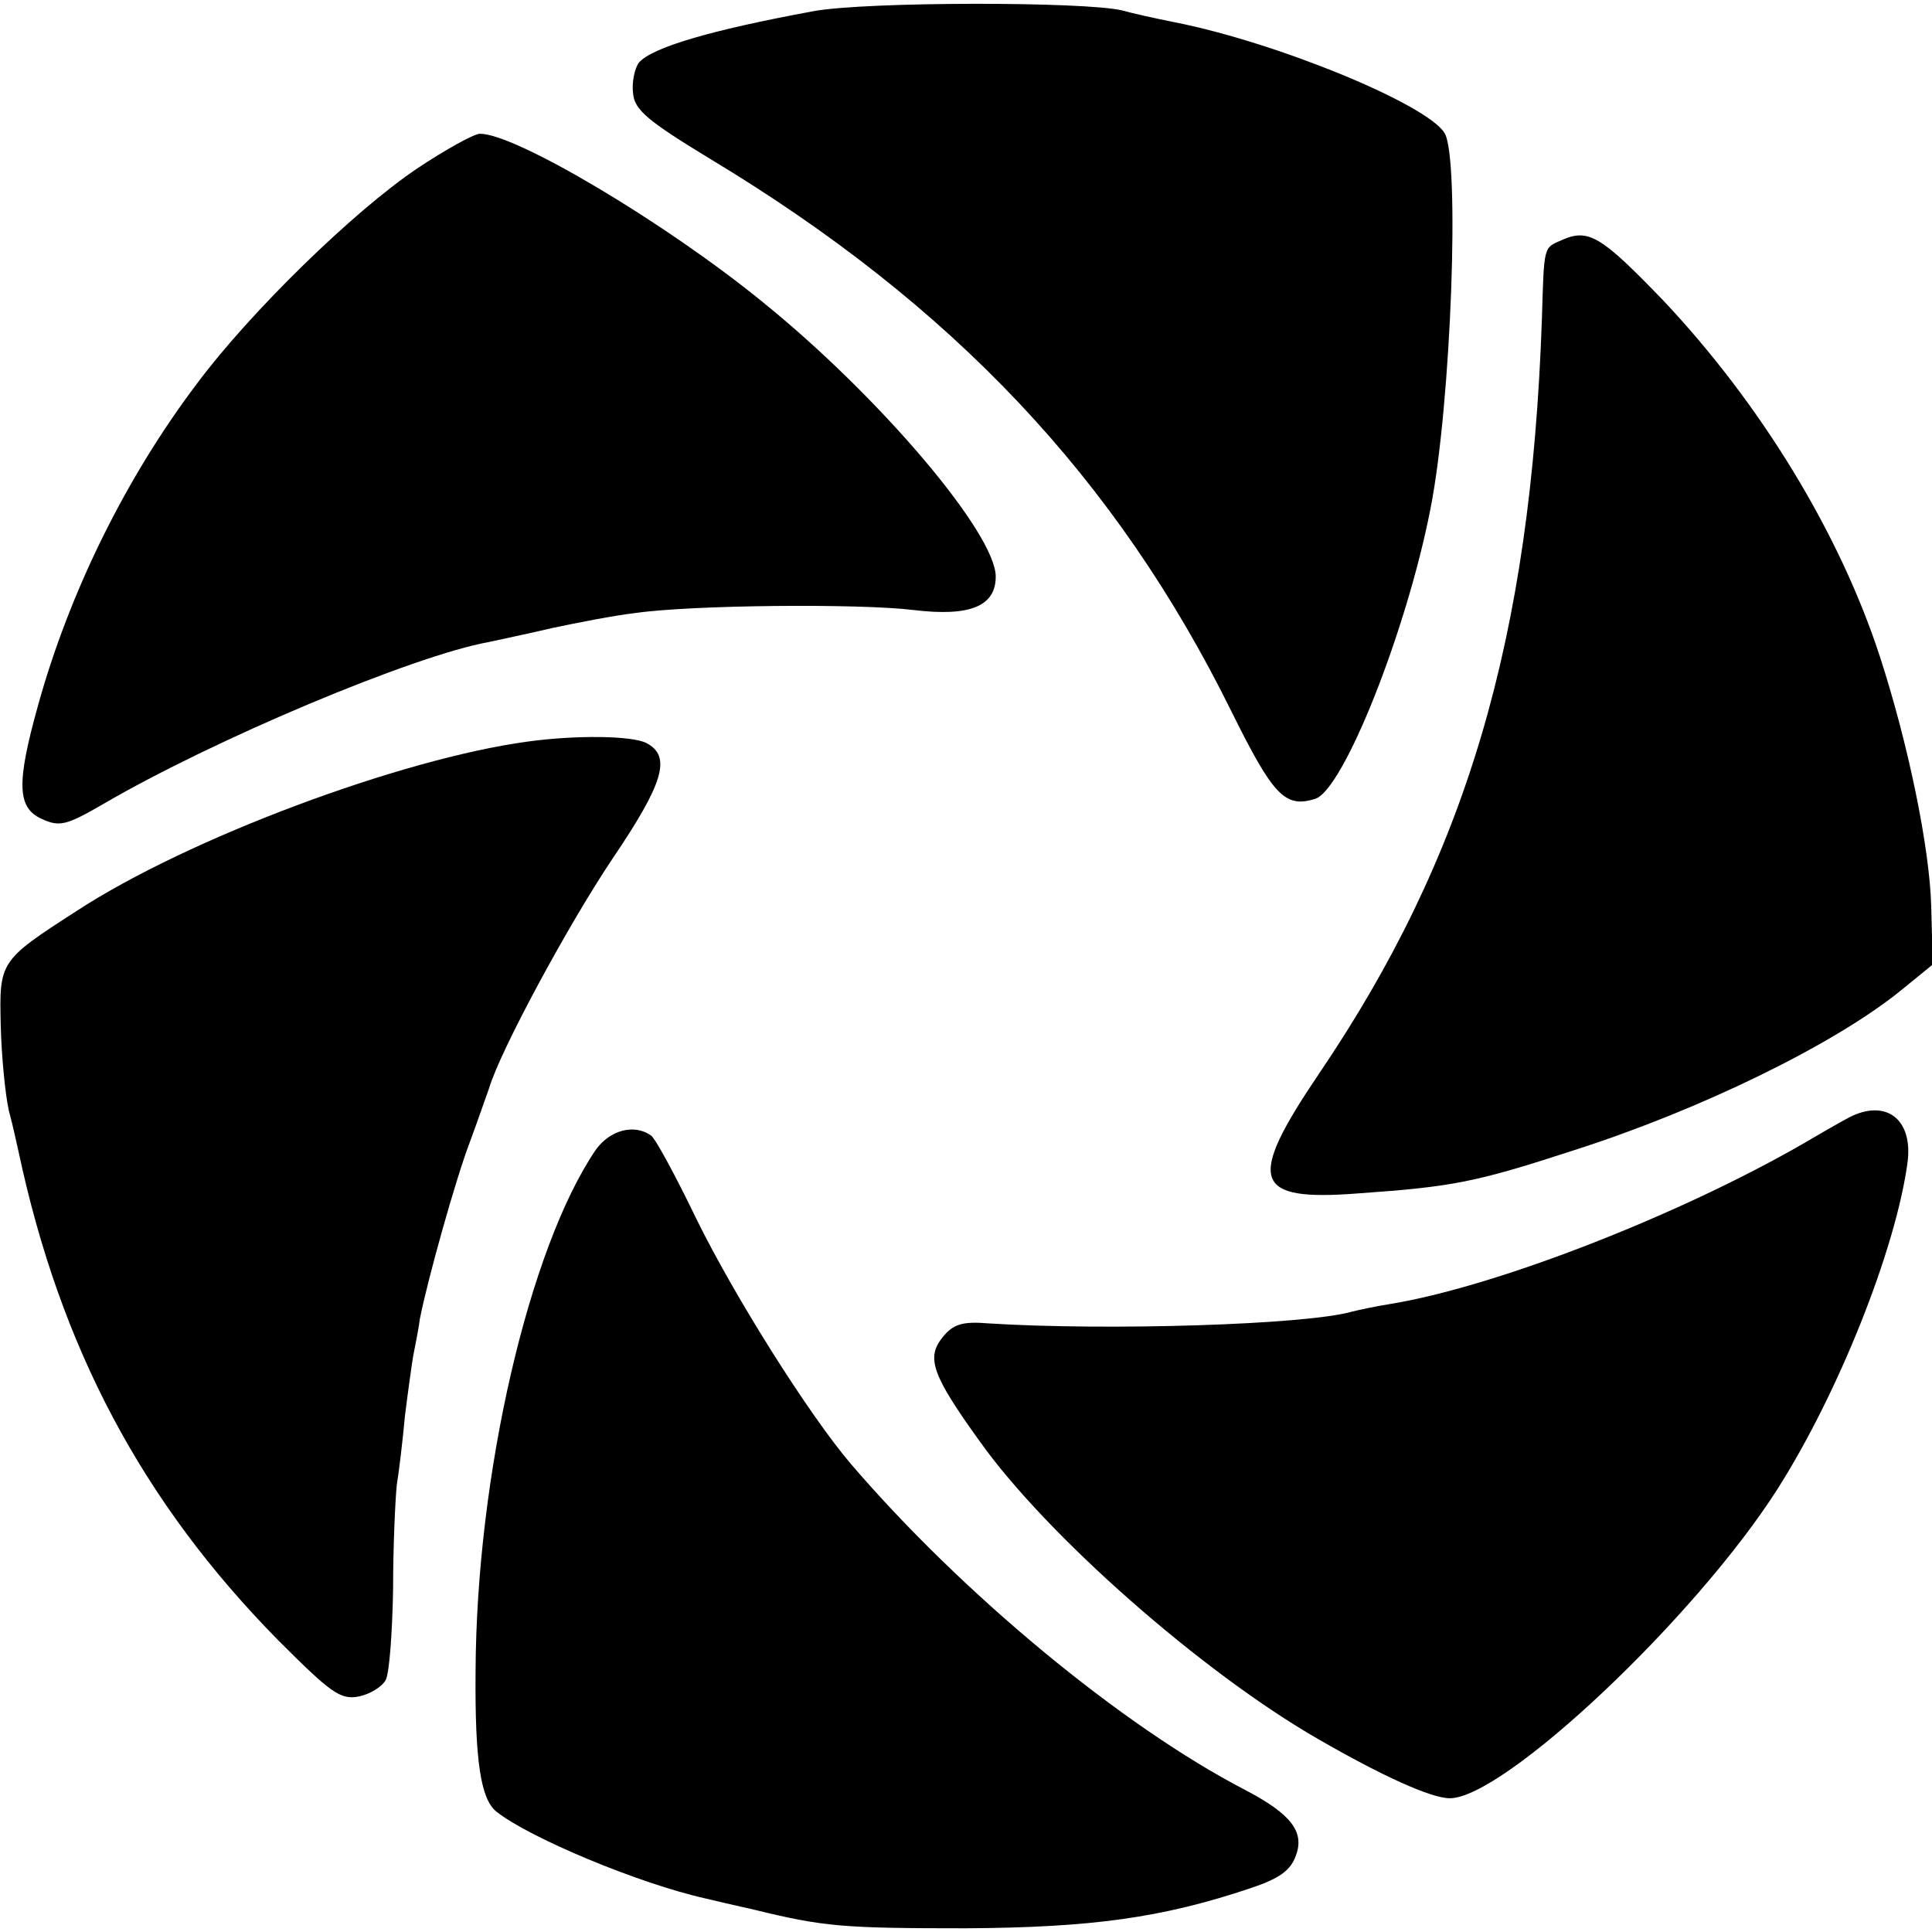
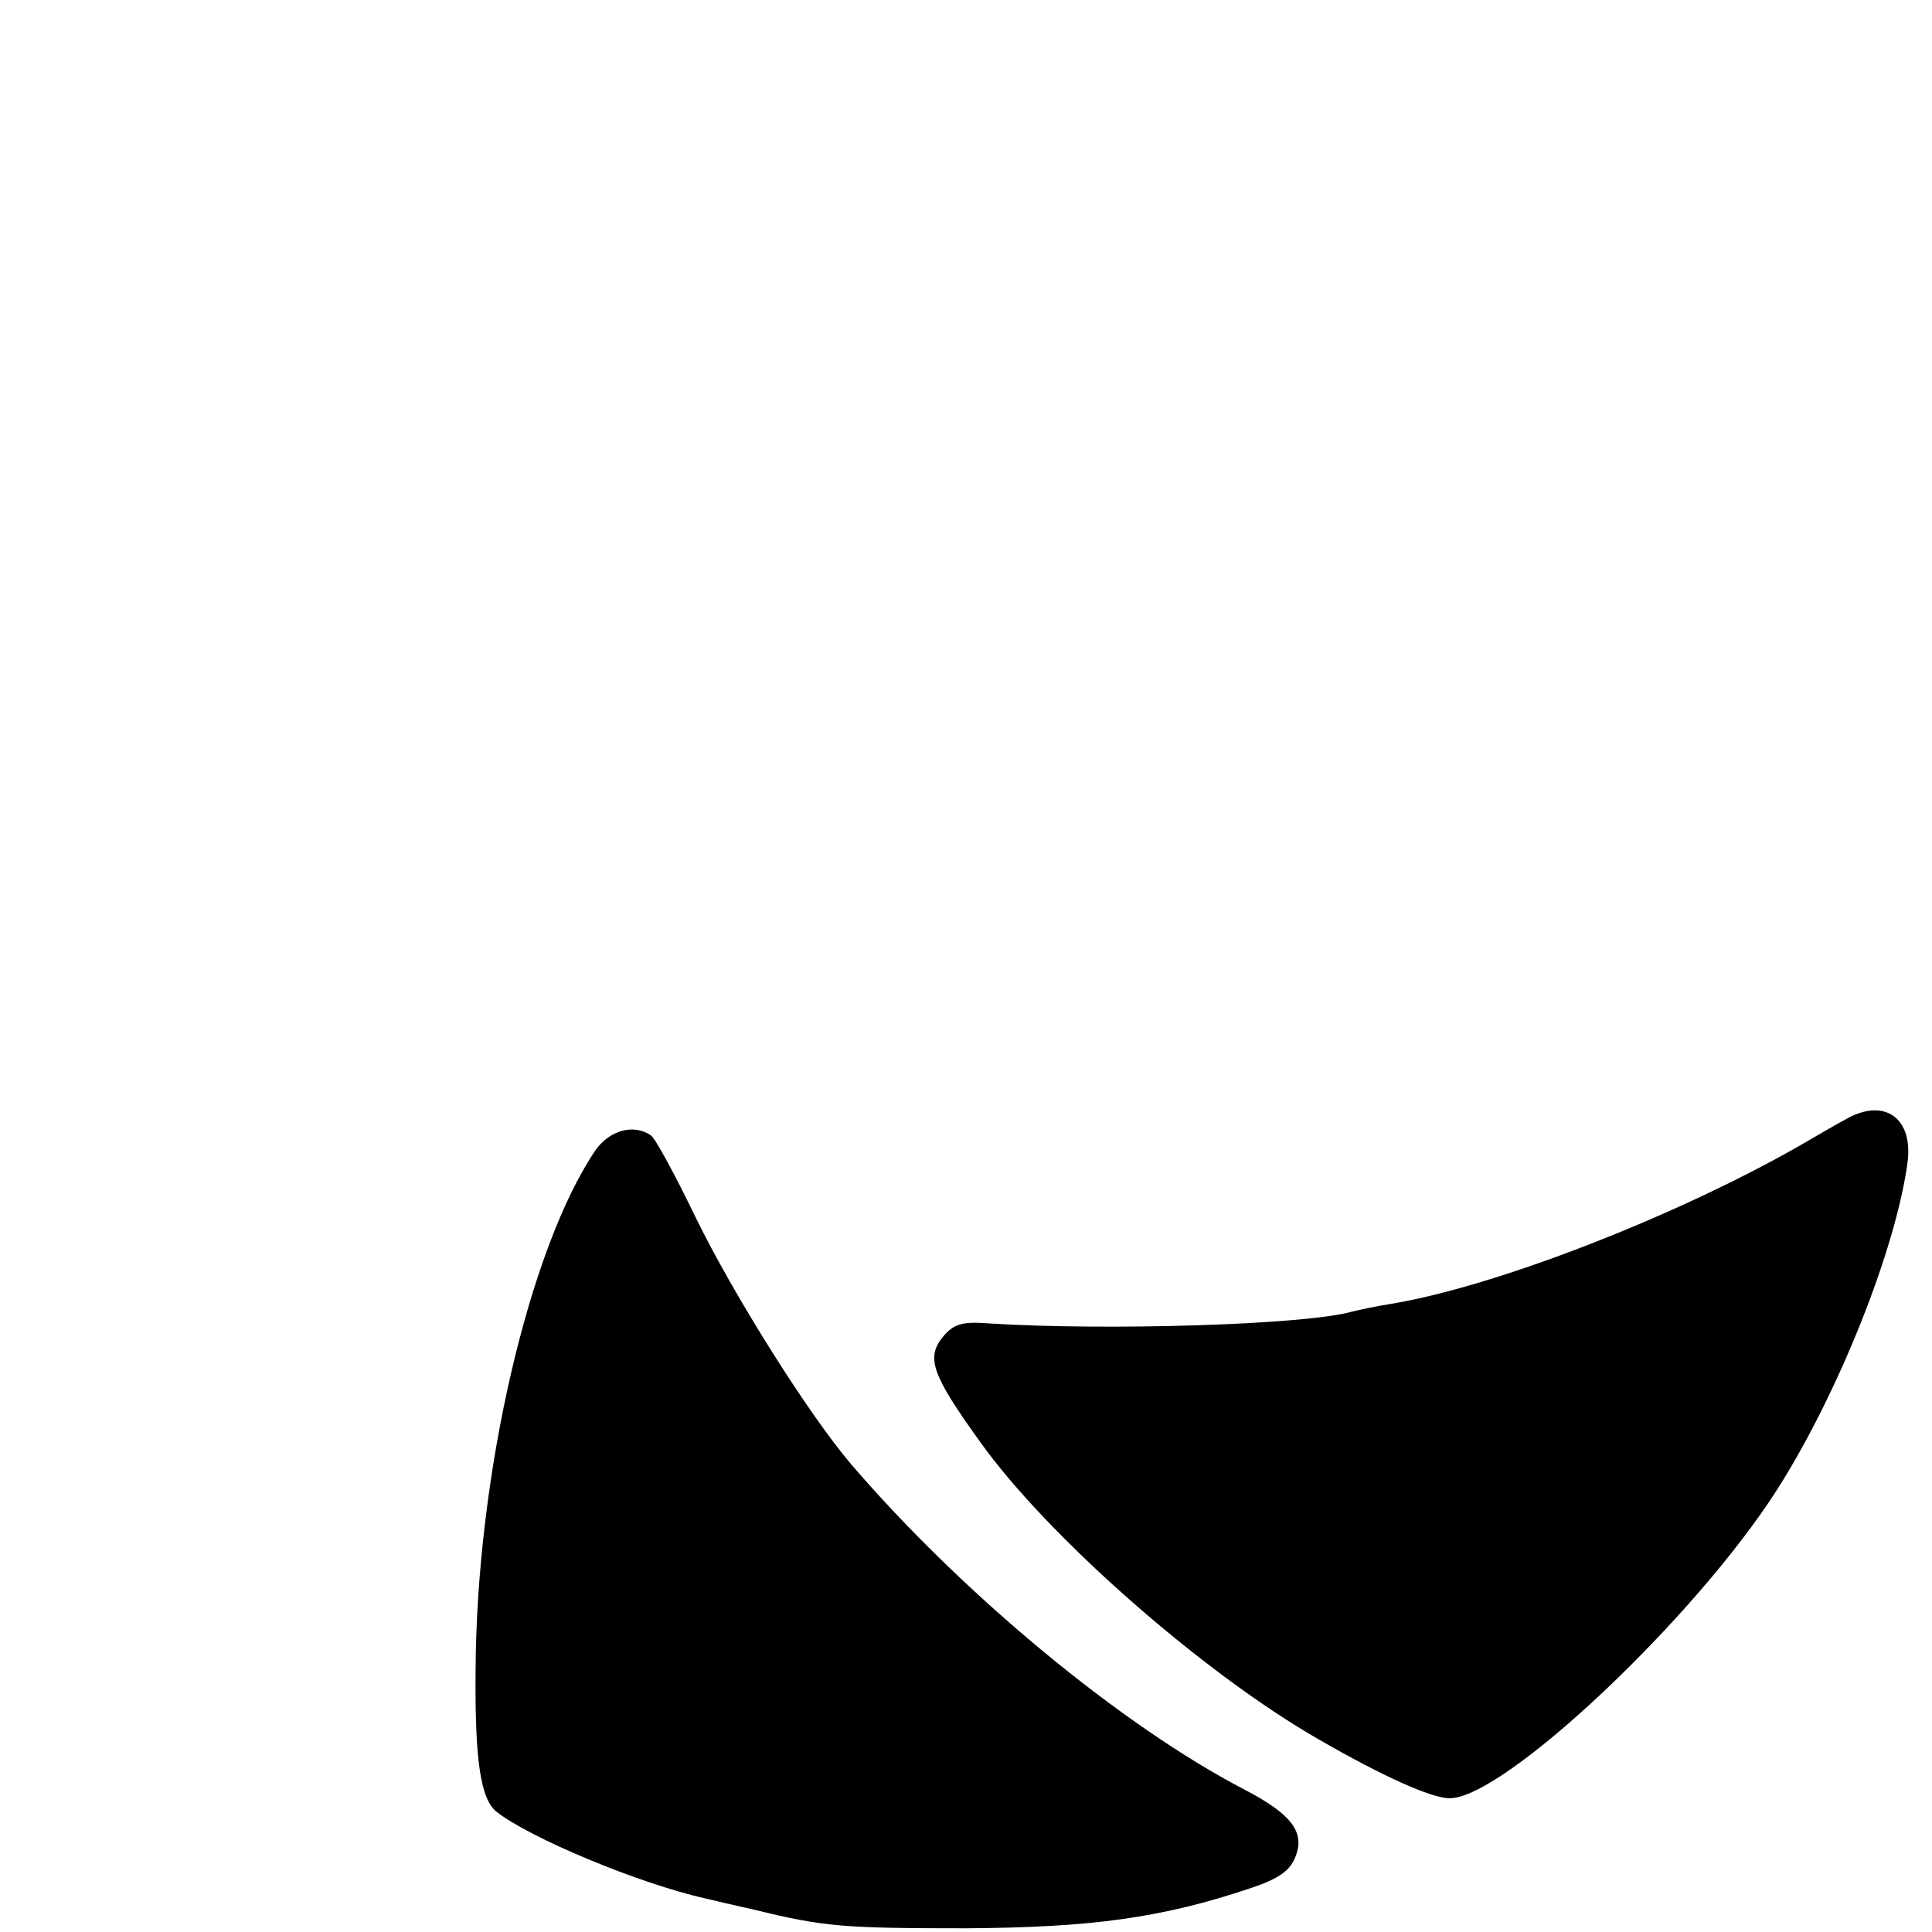
<svg xmlns="http://www.w3.org/2000/svg" version="1.0" width="260pt" height="260pt" viewBox="0 0 260 260" preserveAspectRatio="xMidYMid meet">
  <g transform="translate(0,260) scale(0.1,-0.1)" fill="#000000" stroke="none">
-     <path d="M1095 2585 c-141 -26 -217 -49 -235 -69 -6 -8 -10 -27 -8 -42 2 -22 20 -37 104 -88 327 -197 547 -431 701 -743 56 -113 72 -131 113 -118 38 12 123 226 155 390 28 141 40 472 19 506 -24 39 -226 122 -363 149 -25 5 -57 12 -71 16 -50 12 -344 12 -415 -1z" />
-     <path d="M561 2373 c-86 -58 -224 -193 -295 -288 -97 -128 -173 -283 -215 -435 -29 -104 -28 -137 5 -152 24 -11 33 -9 83 20 149 87 418 200 519 218 13 3 52 11 86 19 33 7 84 17 111 20 76 11 302 13 375 4 75 -9 110 5 110 45 0 58 -156 242 -313 369 -131 107 -333 227 -381 227 -8 0 -46 -21 -85 -47z" />
-     <path d="M2102 2277 c-25 -11 -24 -6 -27 -107 -15 -431 -102 -723 -300 -1015 -98 -145 -89 -172 53 -161 128 9 158 15 290 58 169 54 350 142 440 215 l43 35 -2 77 c-2 80 -31 220 -69 337 -54 166 -160 340 -292 480 -83 86 -100 97 -136 81z" />
-     <path d="M710 1602 c-170 -23 -457 -130 -607 -228 -104 -67 -104 -68 -102 -154 1 -41 6 -93 11 -115 6 -22 11 -47 13 -55 56 -263 166 -471 349 -657 71 -71 84 -81 109 -76 15 3 31 13 36 22 5 9 9 64 10 123 0 58 3 121 5 140 3 18 8 60 11 93 4 32 9 68 11 80 2 11 7 34 9 50 10 51 48 188 68 240 10 27 21 59 25 70 15 51 107 221 166 309 69 102 80 138 46 156 -19 10 -95 11 -160 2z" />
    <path d="M2488 1096 c-13 -7 -41 -23 -63 -36 -167 -96 -413 -192 -555 -215 -19 -3 -42 -8 -50 -10 -62 -18 -331 -26 -489 -16 -36 3 -48 -1 -62 -18 -23 -28 -15 -51 49 -140 90 -127 300 -312 457 -402 85 -49 151 -79 176 -79 73 0 330 242 441 416 82 129 159 322 175 439 8 59 -29 87 -79 61z" />
    <path d="M802 1053 c-90 -132 -161 -438 -162 -703 -1 -120 7 -171 28 -188 44 -35 192 -97 282 -117 8 -2 38 -9 65 -15 94 -23 120 -25 285 -25 169 1 264 14 383 54 39 13 54 24 61 44 12 32 -7 56 -68 88 -166 86 -381 264 -531 439 -57 67 -157 226 -208 330 -28 58 -55 108 -61 112 -23 16 -55 7 -74 -19z" />
  </g>
</svg>